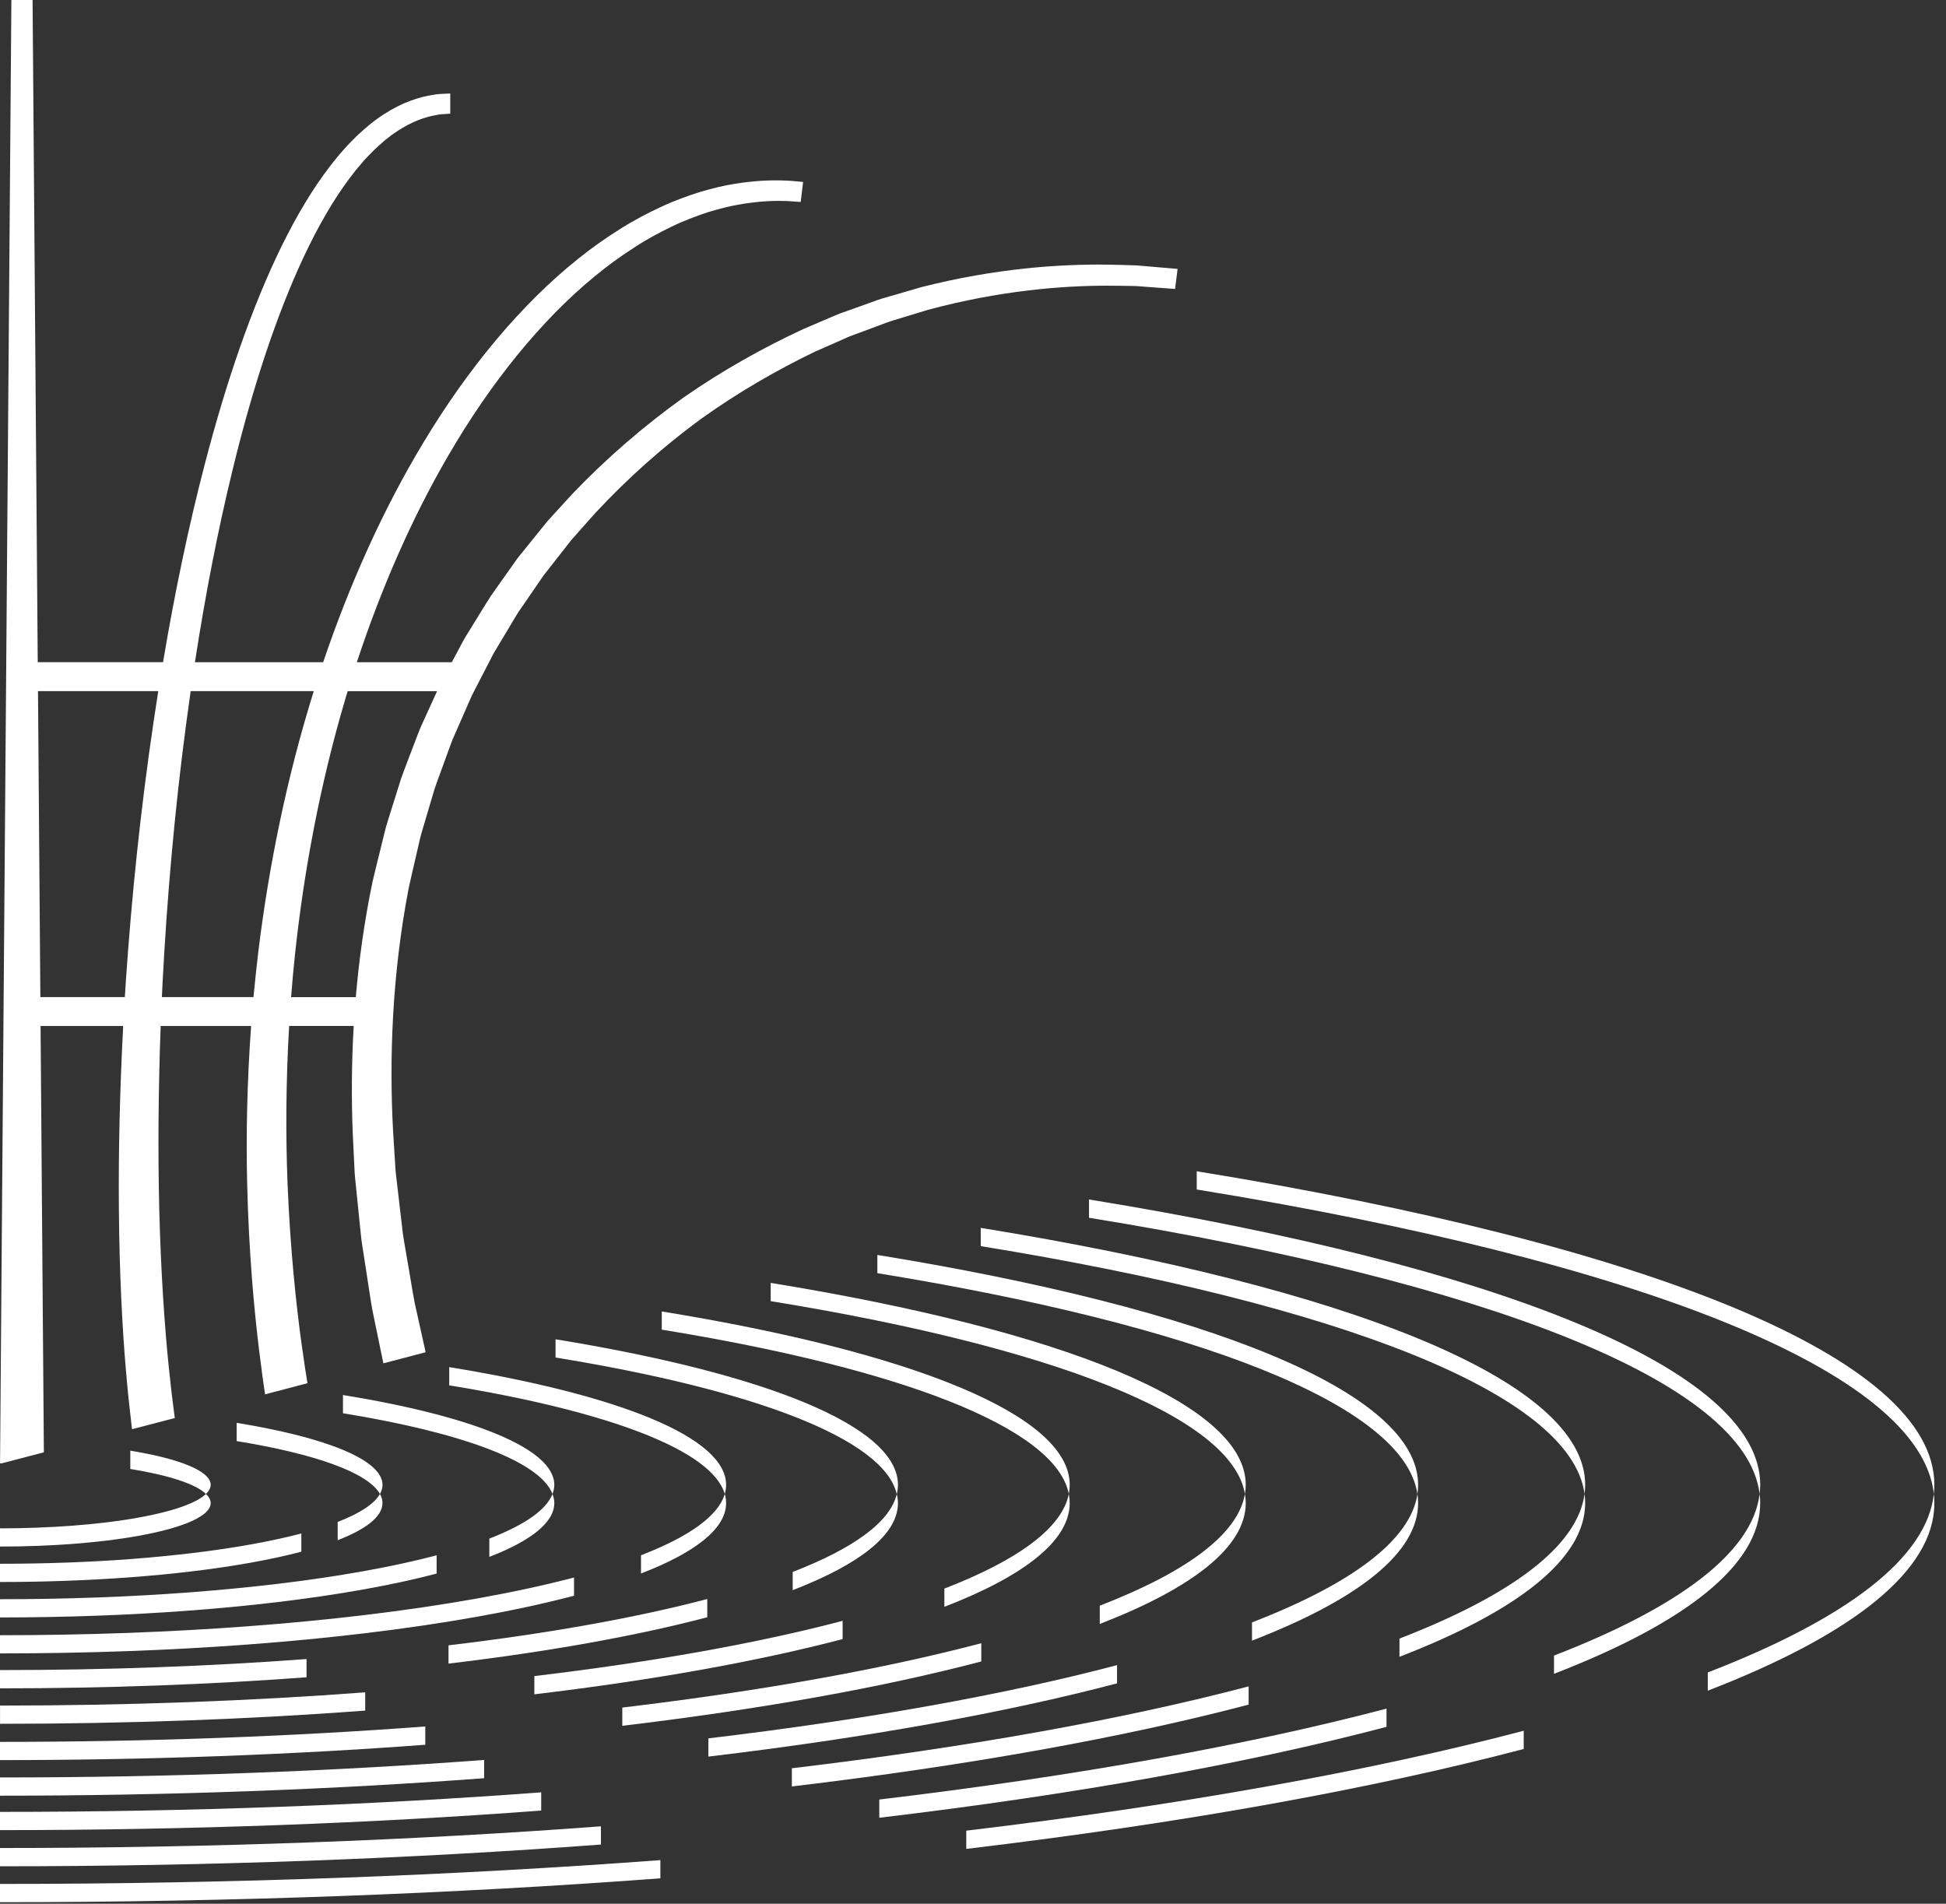
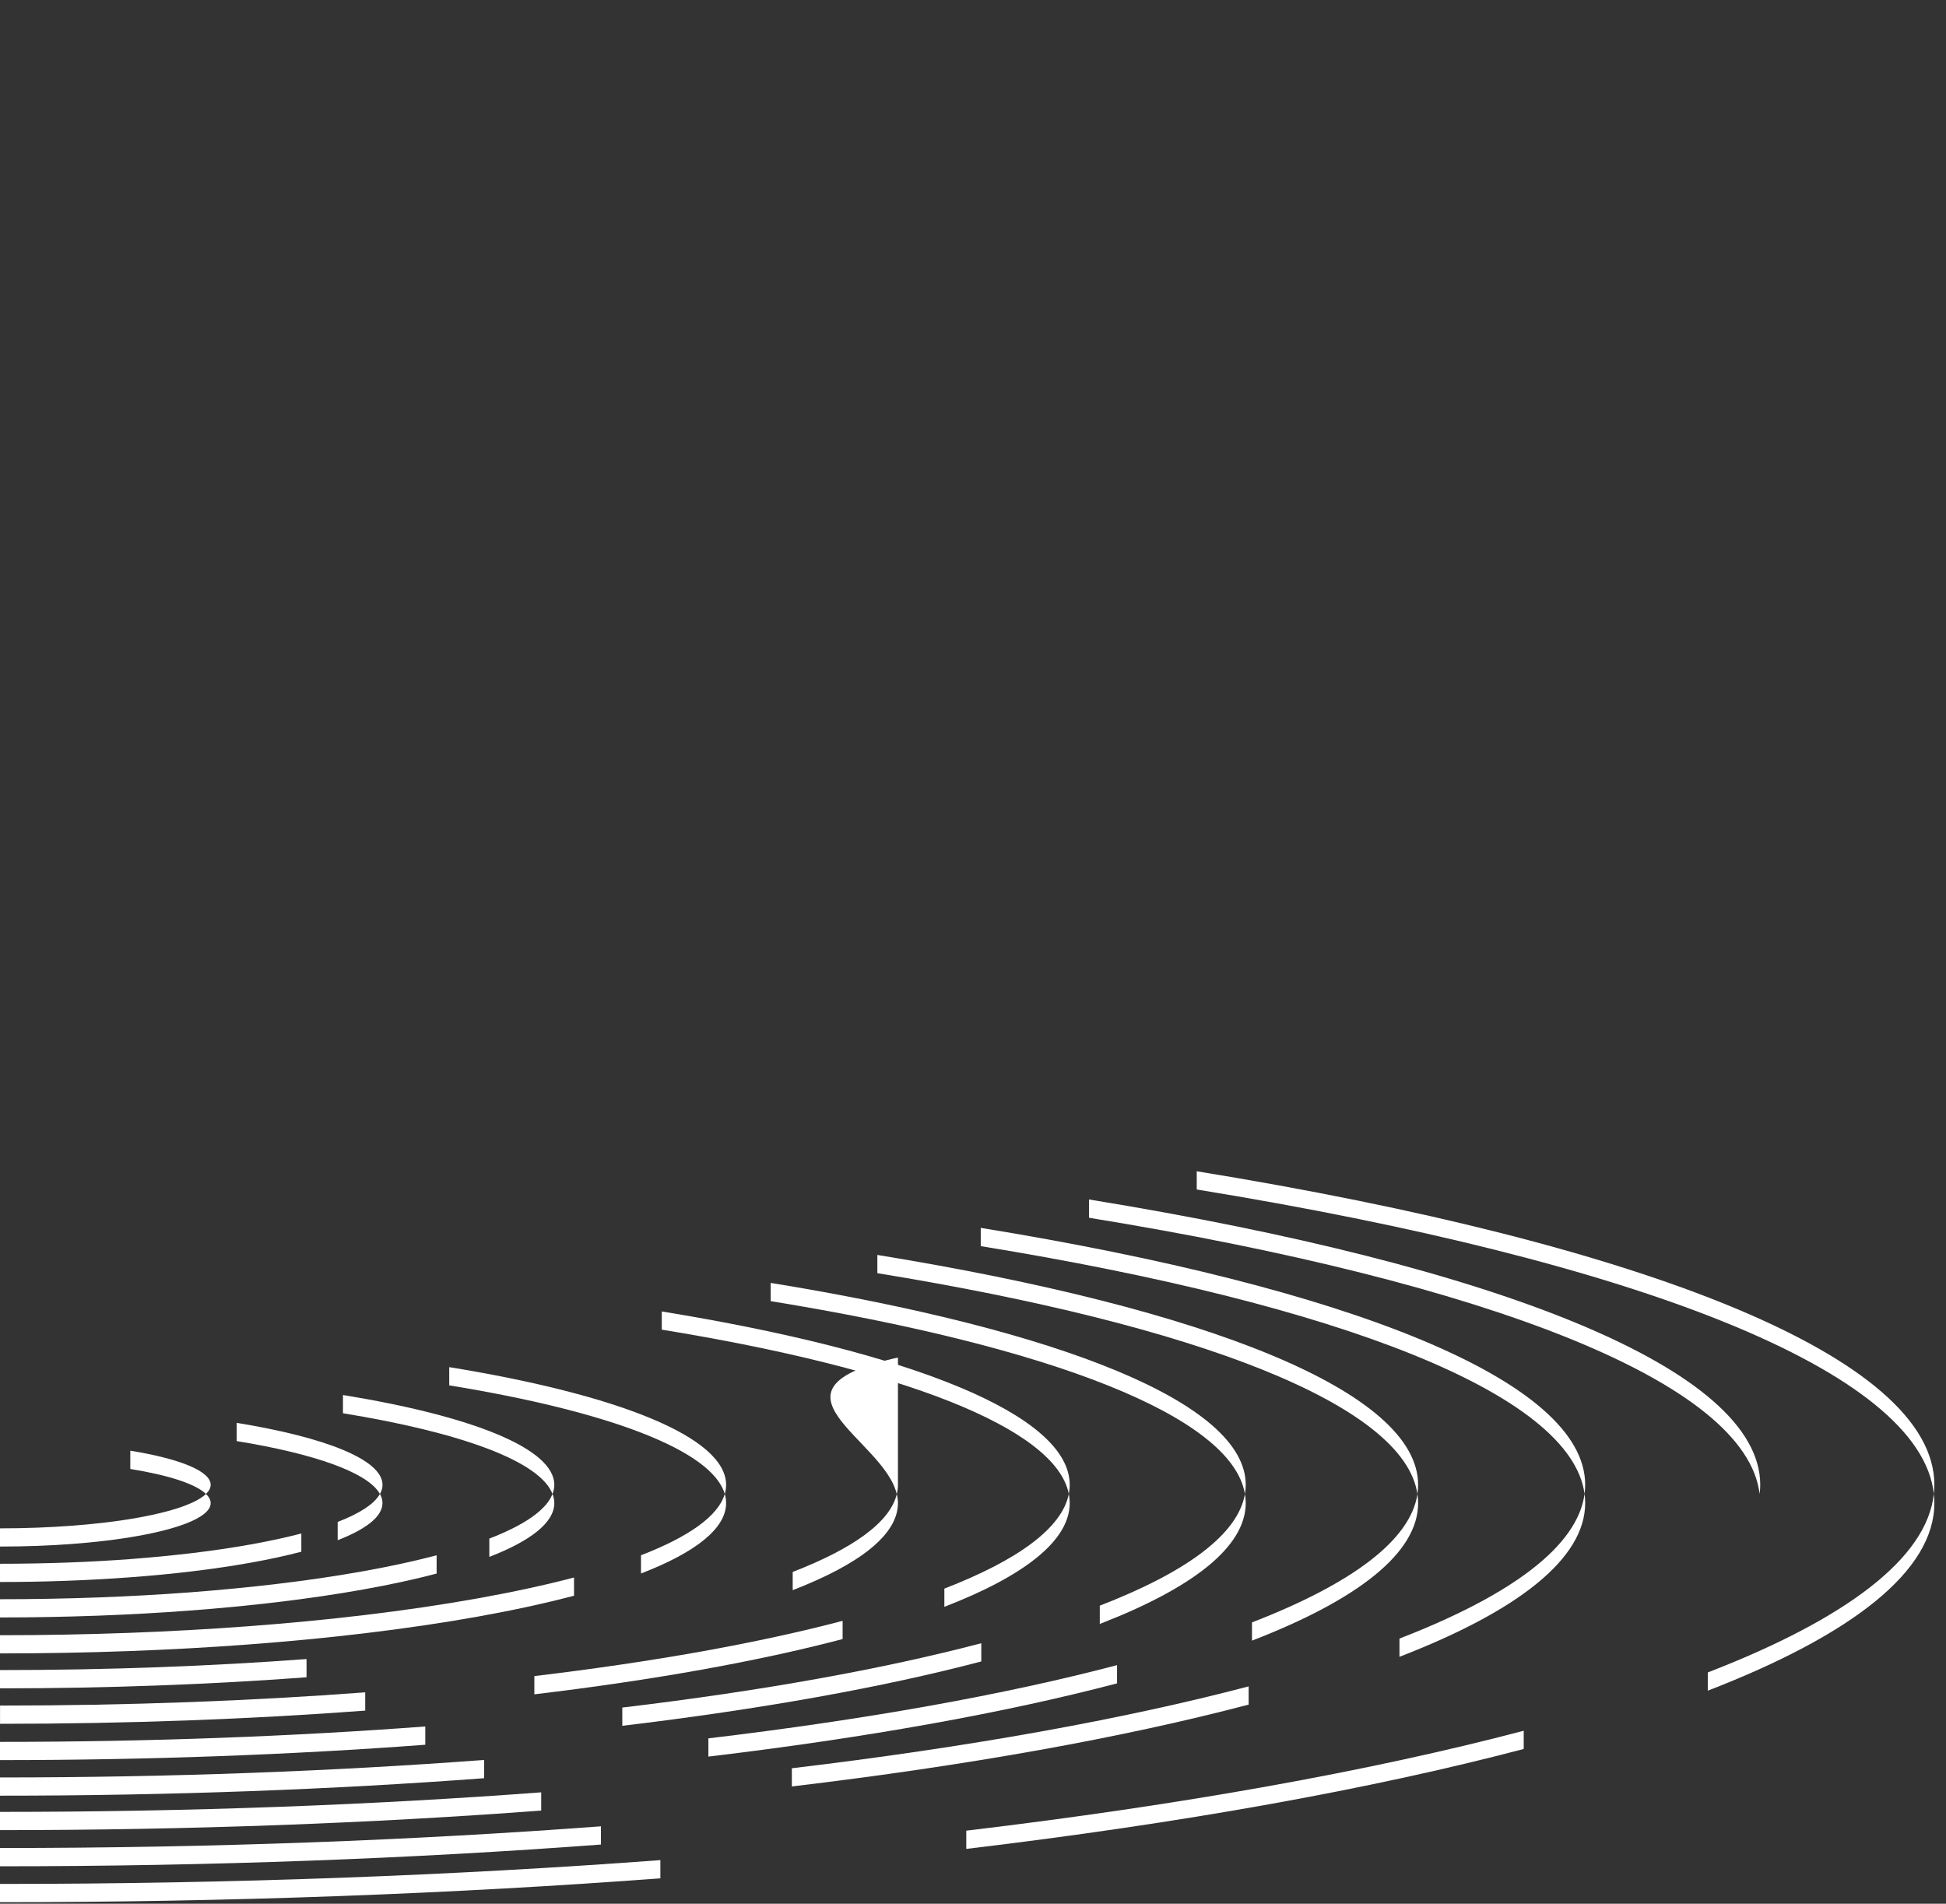
<svg xmlns="http://www.w3.org/2000/svg" width="46" height="45" viewBox="0 0 46 45" fill="none">
  <rect x="0" y="0" width="46" height="45" fill="#333333" stroke="none" />
  <path d="M12.793 42.367C8.801 42.666 4.493 42.829 0 42.829V43.26C4.493 43.26 8.801 43.097 12.793 42.798V42.367Z" fill="white" />
  <path d="M29.516 39.862C26.558 40.641 22.892 41.3 18.718 41.798V42.228C22.892 41.731 26.558 41.072 29.516 40.293V39.862Z" fill="white" />
  <path d="M11.444 41.601C7.874 41.869 4.019 42.015 0 42.015V42.446C4.019 42.446 7.874 42.3 11.444 42.033V41.601Z" fill="white" />
  <path d="M26.405 39.36C23.76 40.057 20.48 40.646 16.745 41.091V41.522C20.48 41.077 23.76 40.487 26.405 39.791V39.36Z" fill="white" />
  <path d="M10.053 40.81C6.917 41.045 3.531 41.174 0 41.174V41.605C3.531 41.605 6.917 41.477 10.053 41.242V40.81Z" fill="white" />
  <path d="M23.196 38.842C20.871 39.454 17.99 39.972 14.71 40.363V40.794C17.99 40.402 20.872 39.885 23.196 39.273V38.842Z" fill="white" />
  <path d="M8.633 40.003C5.939 40.206 3.032 40.316 0.001 40.316V40.747C3.033 40.747 5.939 40.637 8.633 40.435V40.003Z" fill="white" />
  <path d="M19.918 38.313C17.922 38.839 15.448 39.283 12.631 39.619V40.05C15.448 39.714 17.922 39.269 19.918 38.744V38.313Z" fill="white" />
  <path d="M7.246 39.216C4.985 39.385 2.545 39.477 0 39.477V39.909C2.545 39.909 4.985 39.816 7.246 39.647V39.216Z" fill="white" />
-   <path d="M16.719 37.797C15.044 38.238 12.967 38.611 10.602 38.892V39.324C12.967 39.042 15.044 38.669 16.719 38.228V37.797Z" fill="white" />
  <path d="M14.205 43.17C9.773 43.502 4.989 43.683 0 43.683V44.115C4.989 44.115 9.773 43.933 14.205 43.601V43.17Z" fill="white" />
-   <path d="M32.775 40.388C29.491 41.253 25.42 41.984 20.785 42.537V42.968C25.42 42.416 29.491 41.684 32.775 40.819V40.388Z" fill="white" />
  <path d="M0 44.964C5.483 44.964 10.739 44.764 15.61 44.4V43.969C10.739 44.333 5.482 44.532 0 44.532V44.964Z" fill="white" />
  <path d="M22.841 43.704C27.936 43.096 32.41 42.292 36.018 41.342V40.911C32.41 41.862 27.936 42.666 22.841 43.273V43.704Z" fill="white" />
  <path d="M23.183 29.024V29.456C31.628 30.829 37.138 32.937 37.456 35.313C37.465 35.241 37.471 35.17 37.471 35.098C37.471 32.634 31.885 30.44 23.183 29.024Z" fill="white" />
  <path d="M37.456 35.312C37.294 36.546 35.73 37.708 33.081 38.732V39.163C35.883 38.08 37.471 36.843 37.471 35.529C37.471 35.457 37.466 35.385 37.456 35.312Z" fill="white" />
  <path d="M25.742 28.353V28.785C35.149 30.315 41.277 32.666 41.594 35.313C41.603 35.241 41.609 35.17 41.609 35.098C41.609 32.362 35.405 29.925 25.742 28.353Z" fill="white" />
-   <path d="M41.608 35.53C41.608 35.458 41.603 35.385 41.594 35.313C41.431 36.692 39.691 37.99 36.734 39.134V39.565C39.845 38.362 41.608 36.988 41.608 35.53Z" fill="white" />
  <path d="M28.289 27.686V28.117C38.653 29.804 45.394 32.395 45.713 35.313C45.72 35.242 45.725 35.171 45.725 35.099C45.725 32.092 38.908 29.413 28.289 27.686Z" fill="white" />
  <path d="M40.369 39.533V39.964C43.787 38.642 45.725 37.132 45.725 35.53C45.725 35.457 45.721 35.386 45.712 35.314C45.548 36.836 43.634 38.27 40.369 39.533Z" fill="white" />
  <path d="M33.505 35.315C33.516 35.243 33.522 35.171 33.522 35.099C33.522 32.894 28.524 30.931 20.739 29.664V30.095C28.27 31.321 33.192 33.198 33.505 35.315Z" fill="white" />
  <path d="M29.595 38.35V38.781C32.101 37.812 33.522 36.705 33.522 35.53C33.522 35.458 33.516 35.386 33.506 35.315C33.343 36.41 31.946 37.44 29.595 38.35Z" fill="white" />
  <path d="M25.997 37.954V38.386C28.199 37.534 29.447 36.562 29.447 35.529C29.447 35.457 29.44 35.386 29.428 35.314C29.266 36.267 28.044 37.163 25.997 37.954Z" fill="white" />
  <path d="M29.428 35.314C29.44 35.243 29.447 35.171 29.447 35.099C29.447 33.162 25.056 31.438 18.218 30.325V30.756C24.802 31.827 29.116 33.466 29.428 35.314Z" fill="white" />
  <path d="M22.323 37.551V37.982C24.213 37.251 25.286 36.416 25.286 35.53C25.286 35.457 25.279 35.386 25.265 35.313C25.106 36.12 24.06 36.879 22.323 37.551Z" fill="white" />
  <path d="M25.265 35.313C25.278 35.242 25.286 35.171 25.286 35.098C25.286 33.436 21.516 31.955 15.643 31V31.43C21.26 32.344 24.953 33.739 25.265 35.313Z" fill="white" />
  <path d="M18.738 37.157V37.588C20.325 36.974 21.226 36.274 21.226 35.529C21.226 35.459 21.215 35.389 21.198 35.318C21.04 35.98 20.168 36.604 18.738 37.157Z" fill="white" />
-   <path d="M21.198 35.318C21.215 35.245 21.226 35.172 21.226 35.099C21.226 33.703 18.061 32.46 13.132 31.658V32.089C17.809 32.85 20.896 34.008 21.198 35.318Z" fill="white" />
+   <path d="M21.198 35.318C21.215 35.245 21.226 35.172 21.226 35.099V32.089C17.809 32.85 20.896 34.008 21.198 35.318Z" fill="white" />
  <path d="M15.152 36.763V37.194C16.436 36.698 17.164 36.132 17.164 35.53C17.164 35.458 17.153 35.386 17.132 35.314C16.98 35.835 16.282 36.326 15.152 36.763Z" fill="white" />
  <path d="M17.132 35.314C17.153 35.242 17.164 35.171 17.164 35.099C17.164 33.97 14.605 32.965 10.619 32.316V32.747C14.349 33.354 16.828 34.273 17.132 35.314Z" fill="white" />
  <path d="M11.567 36.369V36.801C12.546 36.422 13.103 35.989 13.103 35.529C13.103 35.457 13.087 35.385 13.06 35.314C12.915 35.693 12.392 36.05 11.567 36.369Z" fill="white" />
  <path d="M13.06 35.314C13.087 35.243 13.103 35.171 13.103 35.099C13.103 34.237 11.149 33.47 8.107 32.975V33.406C10.892 33.859 12.764 34.54 13.06 35.314Z" fill="white" />
  <path d="M7.982 35.975V36.407C8.658 36.145 9.041 35.846 9.041 35.529C9.041 35.457 9.021 35.385 8.981 35.313C8.849 35.55 8.503 35.774 7.982 35.975Z" fill="white" />
  <path d="M6.545 37.872C8.005 37.698 9.287 37.468 10.321 37.196V36.764C9.287 37.036 8.005 37.267 6.545 37.441C5.888 37.519 5.196 37.586 4.473 37.641C3.078 37.745 1.571 37.802 0 37.802V38.233C1.571 38.233 3.078 38.176 4.473 38.071C5.196 38.017 5.888 37.95 6.545 37.872Z" fill="white" />
  <path d="M8.605 38.609C10.524 38.38 12.209 38.078 13.569 37.719V37.289C12.209 37.646 10.524 37.949 8.605 38.178C7.741 38.281 6.831 38.369 5.881 38.44C4.046 38.578 2.065 38.653 0 38.653V39.083C2.065 39.083 4.046 39.009 5.881 38.871C6.831 38.8 7.741 38.712 8.605 38.609Z" fill="white" />
  <path d="M2.487 36.42C3.042 36.354 3.529 36.266 3.922 36.163C4.1 36.116 4.259 36.065 4.396 36.013C4.769 35.868 4.98 35.704 4.98 35.53C4.98 35.455 4.94 35.383 4.869 35.314C4.77 35.408 4.611 35.498 4.396 35.581C4.259 35.635 4.1 35.684 3.922 35.731C3.529 35.835 3.042 35.923 2.487 35.989C2.237 36.019 1.975 36.044 1.701 36.065C1.17 36.104 0.597 36.127 0 36.127V36.557C0.597 36.557 1.17 36.536 1.701 36.496C1.975 36.475 2.237 36.45 2.487 36.42Z" fill="white" />
  <path d="M4.98 35.098C4.98 34.771 4.237 34.48 3.08 34.291V34.723C3.976 34.868 4.621 35.075 4.868 35.313C4.94 35.245 4.98 35.172 4.98 35.098Z" fill="white" />
  <path d="M4.516 37.146C5.524 37.026 6.408 36.867 7.123 36.679V36.248C6.408 36.435 5.524 36.595 4.516 36.715C4.063 36.768 3.586 36.815 3.087 36.853C2.124 36.925 1.084 36.964 0 36.964V37.395C1.084 37.395 2.124 37.355 3.087 37.283C3.586 37.246 4.063 37.2 4.516 37.146Z" fill="white" />
  <path d="M5.594 33.633V34.064C7.435 34.363 8.698 34.807 8.981 35.314C9.021 35.243 9.042 35.172 9.042 35.099C9.042 34.504 7.693 33.975 5.594 33.633Z" fill="white" />
-   <path d="M10.12 16.801C10.059 16.934 9.999 17.067 9.939 17.199C9.884 17.334 9.834 17.469 9.782 17.604C9.68 17.875 9.574 18.143 9.478 18.413C9.392 18.685 9.308 18.957 9.223 19.226C9.183 19.362 9.135 19.495 9.102 19.632C9.068 19.767 9.035 19.903 9.002 20.039C8.936 20.309 8.866 20.577 8.806 20.843C8.612 21.777 8.486 22.691 8.41 23.57H6.881C6.907 23.241 6.936 22.908 6.972 22.571C7.182 20.603 7.568 18.518 8.173 16.488C8.188 16.438 8.204 16.388 8.219 16.338H10.332C10.322 16.359 10.312 16.381 10.302 16.403C10.241 16.536 10.18 16.668 10.12 16.801ZM3.827 23.569C3.832 23.455 3.838 23.34 3.843 23.224C3.945 21.273 4.123 19.196 4.398 17.129C4.433 16.865 4.469 16.601 4.507 16.337H7.417C6.775 18.387 6.352 20.493 6.108 22.482C6.064 22.849 6.026 23.211 5.992 23.569H3.827ZM0.954 23.569L0.898 16.337H3.741C3.705 16.568 3.669 16.8 3.635 17.031C3.324 19.115 3.11 21.209 2.976 23.178C2.967 23.308 2.959 23.439 2.951 23.569H0.954ZM27.398 6.319C27.255 6.307 27.078 6.292 26.871 6.274C26.664 6.264 26.424 6.262 26.157 6.255C25.089 6.242 23.546 6.335 21.769 6.79C21.55 6.854 21.325 6.919 21.097 6.986C20.983 7.021 20.866 7.049 20.752 7.089C20.638 7.131 20.523 7.171 20.407 7.213C20.291 7.254 20.174 7.296 20.056 7.339C19.938 7.38 19.819 7.421 19.703 7.473C19.47 7.573 19.233 7.675 18.992 7.777C18.045 8.216 17.084 8.752 16.155 9.398C15.236 10.056 14.351 10.817 13.537 11.667C13.338 11.883 13.14 12.102 12.94 12.32C12.755 12.549 12.569 12.78 12.383 13.01L12.243 13.183C12.199 13.243 12.158 13.304 12.114 13.364L11.857 13.727L11.601 14.09C11.519 14.214 11.444 14.341 11.365 14.467L11.133 14.844C11.056 14.971 10.974 15.094 10.908 15.226C10.831 15.369 10.755 15.511 10.68 15.654H8.435C9.006 13.921 9.734 12.248 10.601 10.762C11.603 9.038 12.799 7.567 14.04 6.547C14.348 6.29 14.66 6.065 14.967 5.867C15.273 5.665 15.579 5.5 15.872 5.359C16.164 5.216 16.452 5.112 16.718 5.021C16.988 4.939 17.238 4.874 17.468 4.835C17.927 4.754 18.296 4.742 18.545 4.751C18.669 4.752 18.765 4.765 18.829 4.768C18.893 4.772 18.927 4.774 18.927 4.774L18.984 4.301C18.984 4.301 18.948 4.297 18.877 4.291C18.806 4.287 18.701 4.271 18.563 4.268C18.288 4.256 17.881 4.262 17.374 4.344C17.121 4.383 16.845 4.45 16.551 4.536C16.26 4.63 15.946 4.739 15.629 4.889C15.311 5.036 14.981 5.208 14.652 5.417C14.323 5.624 13.988 5.857 13.66 6.123C12.336 7.18 11.076 8.688 10.017 10.447C9.061 12.028 8.263 13.81 7.639 15.653H4.608C4.849 14.089 5.145 12.552 5.498 11.106C5.959 9.208 6.524 7.466 7.187 6.056C7.354 5.705 7.523 5.373 7.703 5.068C7.878 4.761 8.064 4.483 8.25 4.231C8.297 4.169 8.345 4.108 8.39 4.048C8.437 3.989 8.486 3.934 8.534 3.877C8.625 3.764 8.726 3.667 8.818 3.57C9.011 3.385 9.197 3.224 9.381 3.107C9.745 2.863 10.072 2.761 10.295 2.723C10.408 2.697 10.496 2.697 10.554 2.693C10.613 2.688 10.643 2.687 10.643 2.687V2.21C10.643 2.21 10.605 2.212 10.53 2.215C10.456 2.219 10.346 2.219 10.206 2.248C9.924 2.291 9.513 2.415 9.084 2.695C8.867 2.83 8.652 3.009 8.434 3.213C8.331 3.319 8.218 3.425 8.116 3.547C8.065 3.607 8.008 3.666 7.958 3.73C7.907 3.793 7.856 3.858 7.804 3.924C7.6 4.191 7.398 4.484 7.209 4.803C7.015 5.119 6.834 5.463 6.654 5.824C5.946 7.273 5.344 9.038 4.845 10.956C4.454 12.451 4.125 14.038 3.854 15.652H0.892L0.77 0H0.269L0.001 34.589H0.045L1.037 34.329L0.959 24.252H2.912C2.829 25.817 2.799 27.28 2.81 28.57C2.822 30.151 2.897 31.47 2.977 32.394C3.016 32.856 3.055 33.219 3.084 33.466C3.101 33.615 3.114 33.721 3.121 33.783L4.132 33.519C4.125 33.471 4.118 33.416 4.11 33.352C4.078 33.112 4.035 32.76 3.989 32.309C3.897 31.409 3.802 30.114 3.764 28.556C3.733 27.274 3.74 25.814 3.798 24.252H5.936C5.838 25.598 5.815 26.865 5.843 27.997C5.882 29.614 6.008 30.959 6.122 31.896C6.152 32.13 6.179 32.34 6.203 32.522C6.225 32.692 6.249 32.837 6.266 32.959L7.268 32.696C7.253 32.604 7.236 32.503 7.219 32.389C7.193 32.211 7.164 32.007 7.13 31.779C7.004 30.864 6.861 29.552 6.797 27.97C6.753 26.849 6.756 25.591 6.835 24.251H8.361C8.309 25.145 8.307 25.995 8.338 26.782C8.348 27 8.359 27.213 8.369 27.422C8.374 27.527 8.379 27.63 8.384 27.731C8.39 27.833 8.404 27.933 8.413 28.032C8.453 28.428 8.491 28.803 8.527 29.155C8.542 29.332 8.574 29.501 8.598 29.664C8.623 29.829 8.647 29.986 8.671 30.137C8.719 30.44 8.757 30.719 8.803 30.97C8.919 31.535 9.007 31.962 9.062 32.226L10.061 31.964C10.004 31.706 9.916 31.311 9.803 30.798C9.755 30.555 9.714 30.284 9.663 29.991C9.637 29.844 9.611 29.691 9.584 29.533C9.559 29.374 9.525 29.211 9.509 29.039C9.469 28.698 9.426 28.335 9.382 27.952C9.372 27.856 9.357 27.76 9.35 27.661C9.343 27.562 9.338 27.463 9.331 27.362C9.318 27.16 9.305 26.954 9.292 26.743C9.201 25.058 9.261 23.076 9.659 21.002C9.714 20.744 9.777 20.485 9.837 20.224C9.866 20.093 9.896 19.962 9.927 19.83C9.957 19.698 10.002 19.571 10.038 19.44C10.116 19.179 10.194 18.916 10.271 18.653C10.36 18.393 10.459 18.135 10.553 17.873C10.601 17.743 10.647 17.611 10.697 17.482C10.754 17.354 10.81 17.226 10.866 17.097C10.922 16.969 10.979 16.84 11.035 16.712C11.092 16.583 11.144 16.452 11.212 16.328C11.342 16.078 11.471 15.826 11.601 15.574C11.662 15.446 11.739 15.327 11.811 15.205L12.03 14.84C12.103 14.718 12.174 14.595 12.25 14.475L12.492 14.123L12.733 13.771C12.774 13.713 12.813 13.653 12.854 13.596L12.986 13.428C13.161 13.204 13.336 12.98 13.511 12.758C13.699 12.545 13.887 12.333 14.075 12.123C14.845 11.296 15.684 10.553 16.559 9.91C17.444 9.276 18.361 8.748 19.266 8.312C19.496 8.211 19.723 8.11 19.947 8.012C20.056 7.958 20.171 7.919 20.285 7.877C20.398 7.834 20.51 7.793 20.621 7.752C20.732 7.71 20.843 7.668 20.952 7.628C21.061 7.587 21.173 7.558 21.282 7.523C21.501 7.456 21.717 7.39 21.928 7.326C23.635 6.865 25.123 6.754 26.154 6.753C26.413 6.757 26.644 6.755 26.845 6.761C27.046 6.776 27.216 6.788 27.353 6.799C27.63 6.819 27.777 6.83 27.777 6.83L27.836 6.356C27.836 6.357 27.683 6.343 27.398 6.319Z" fill="white" />
</svg>